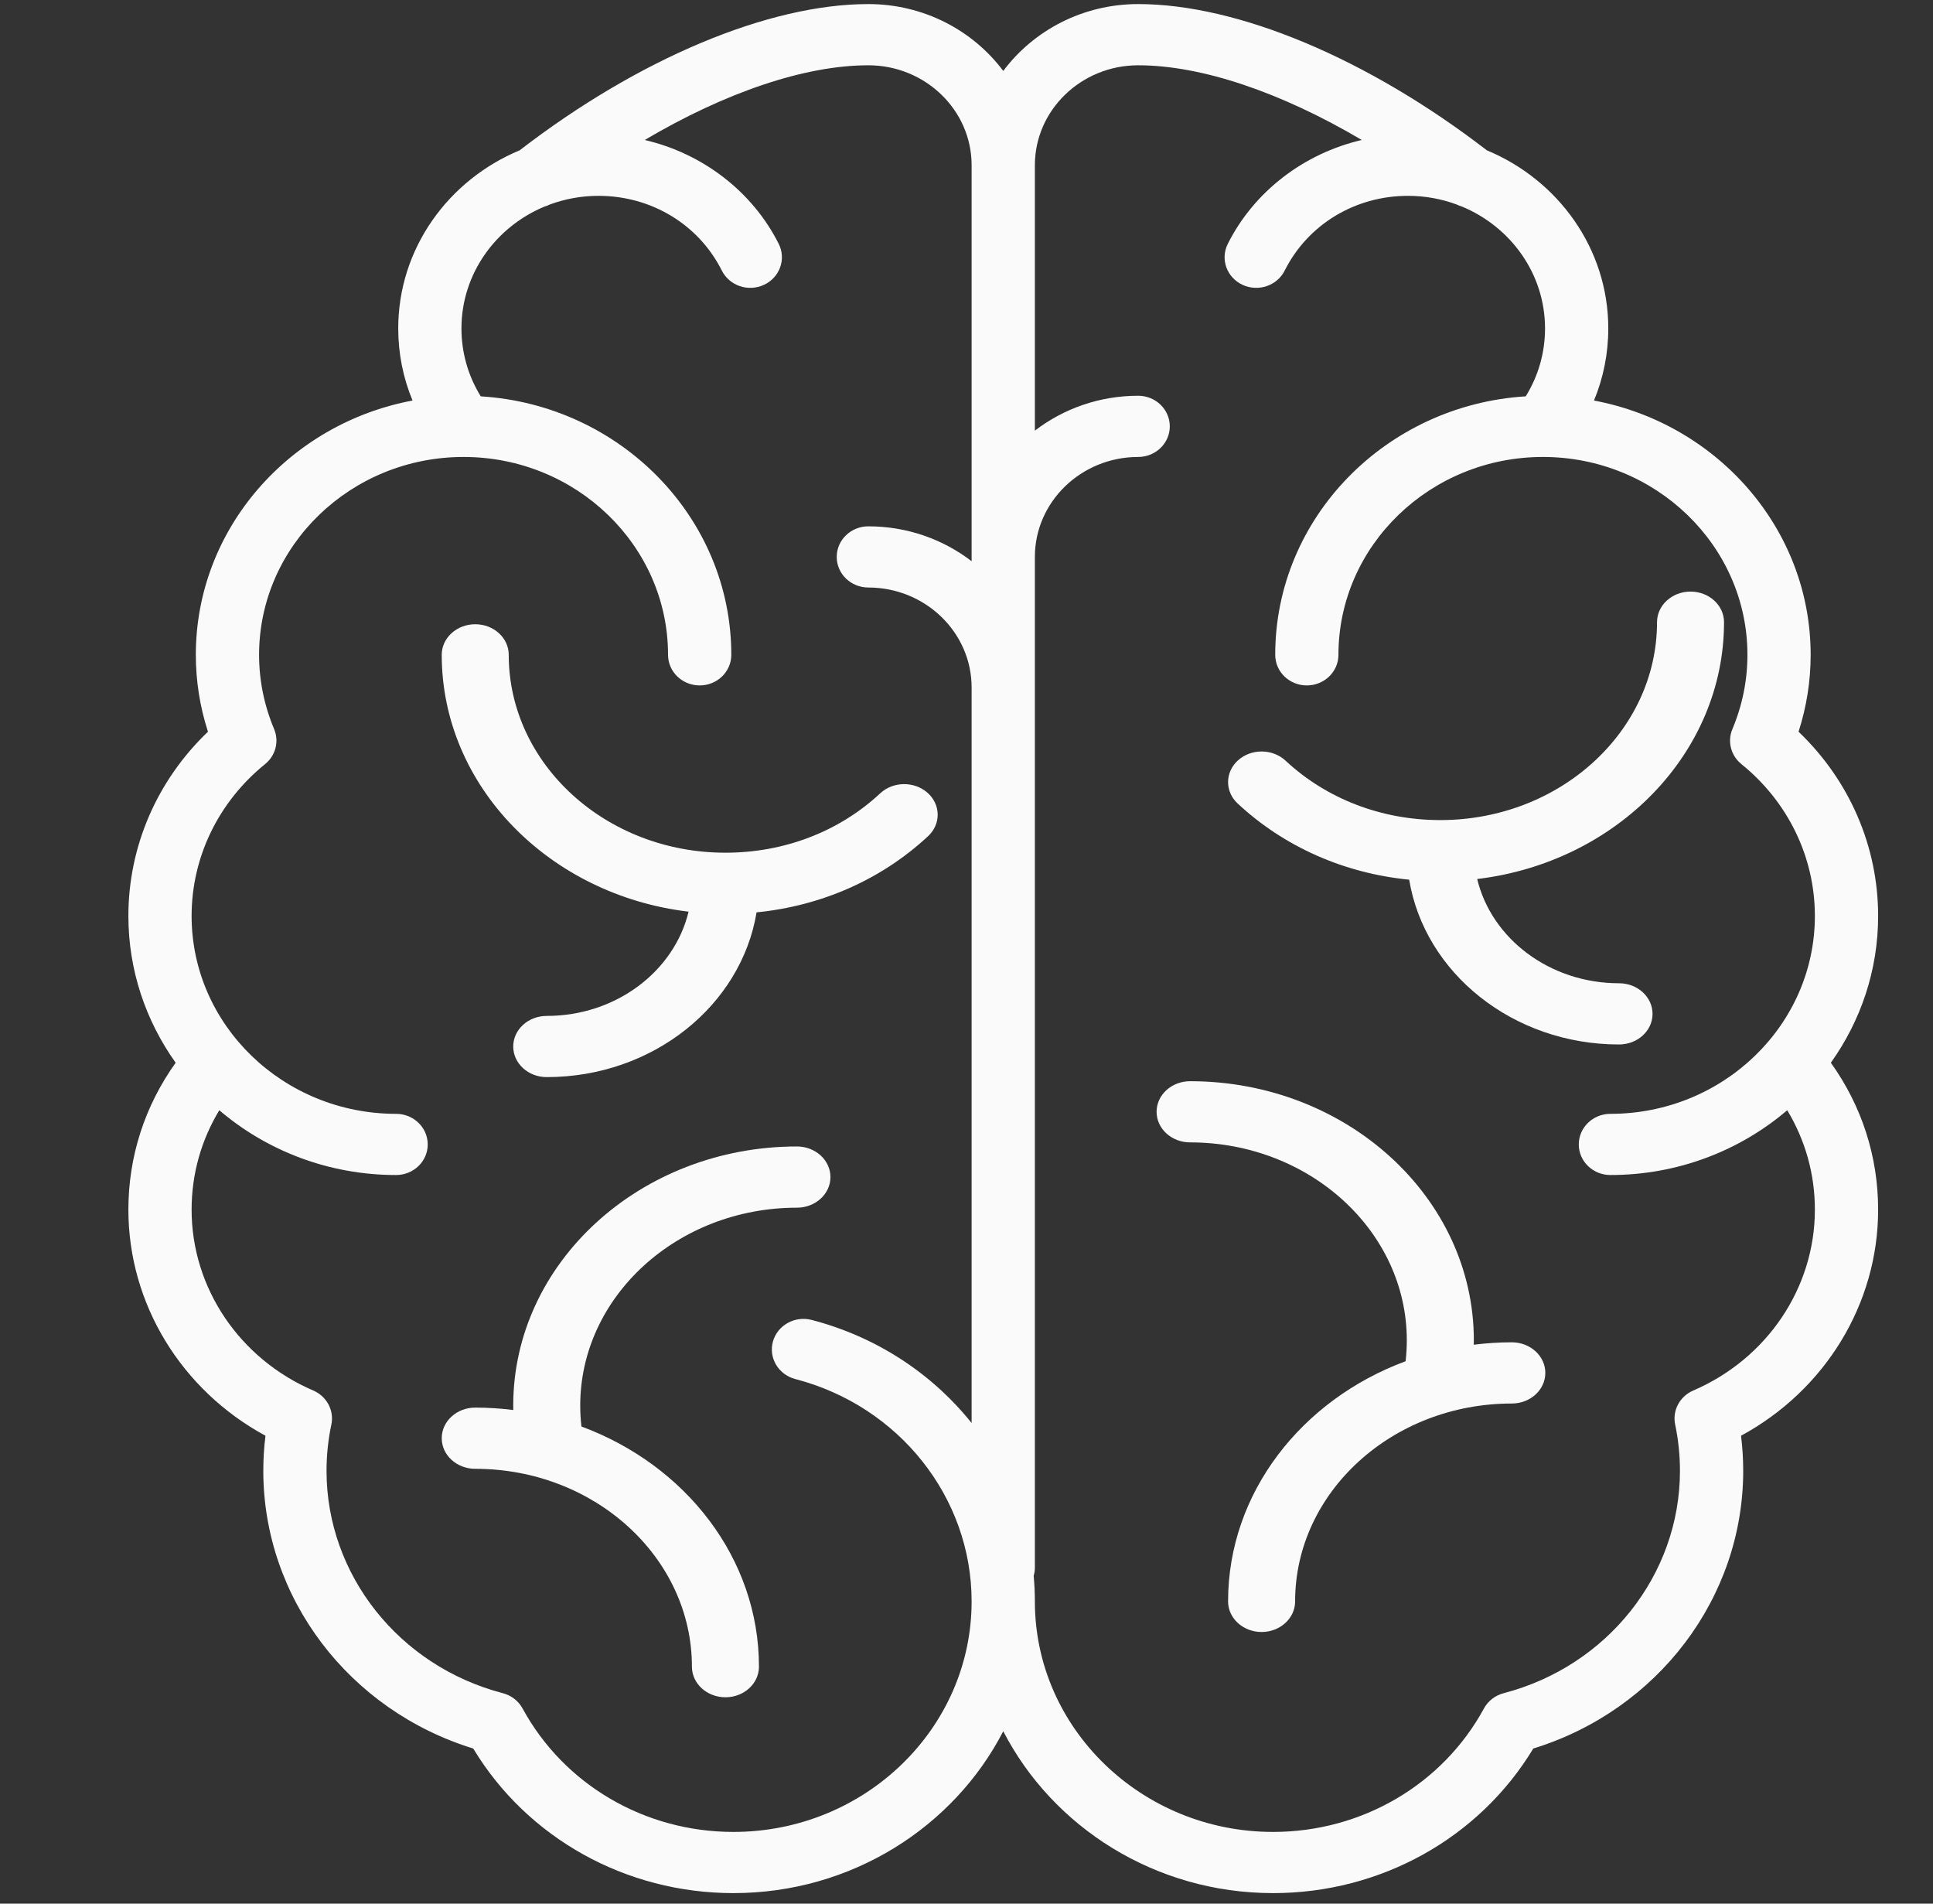
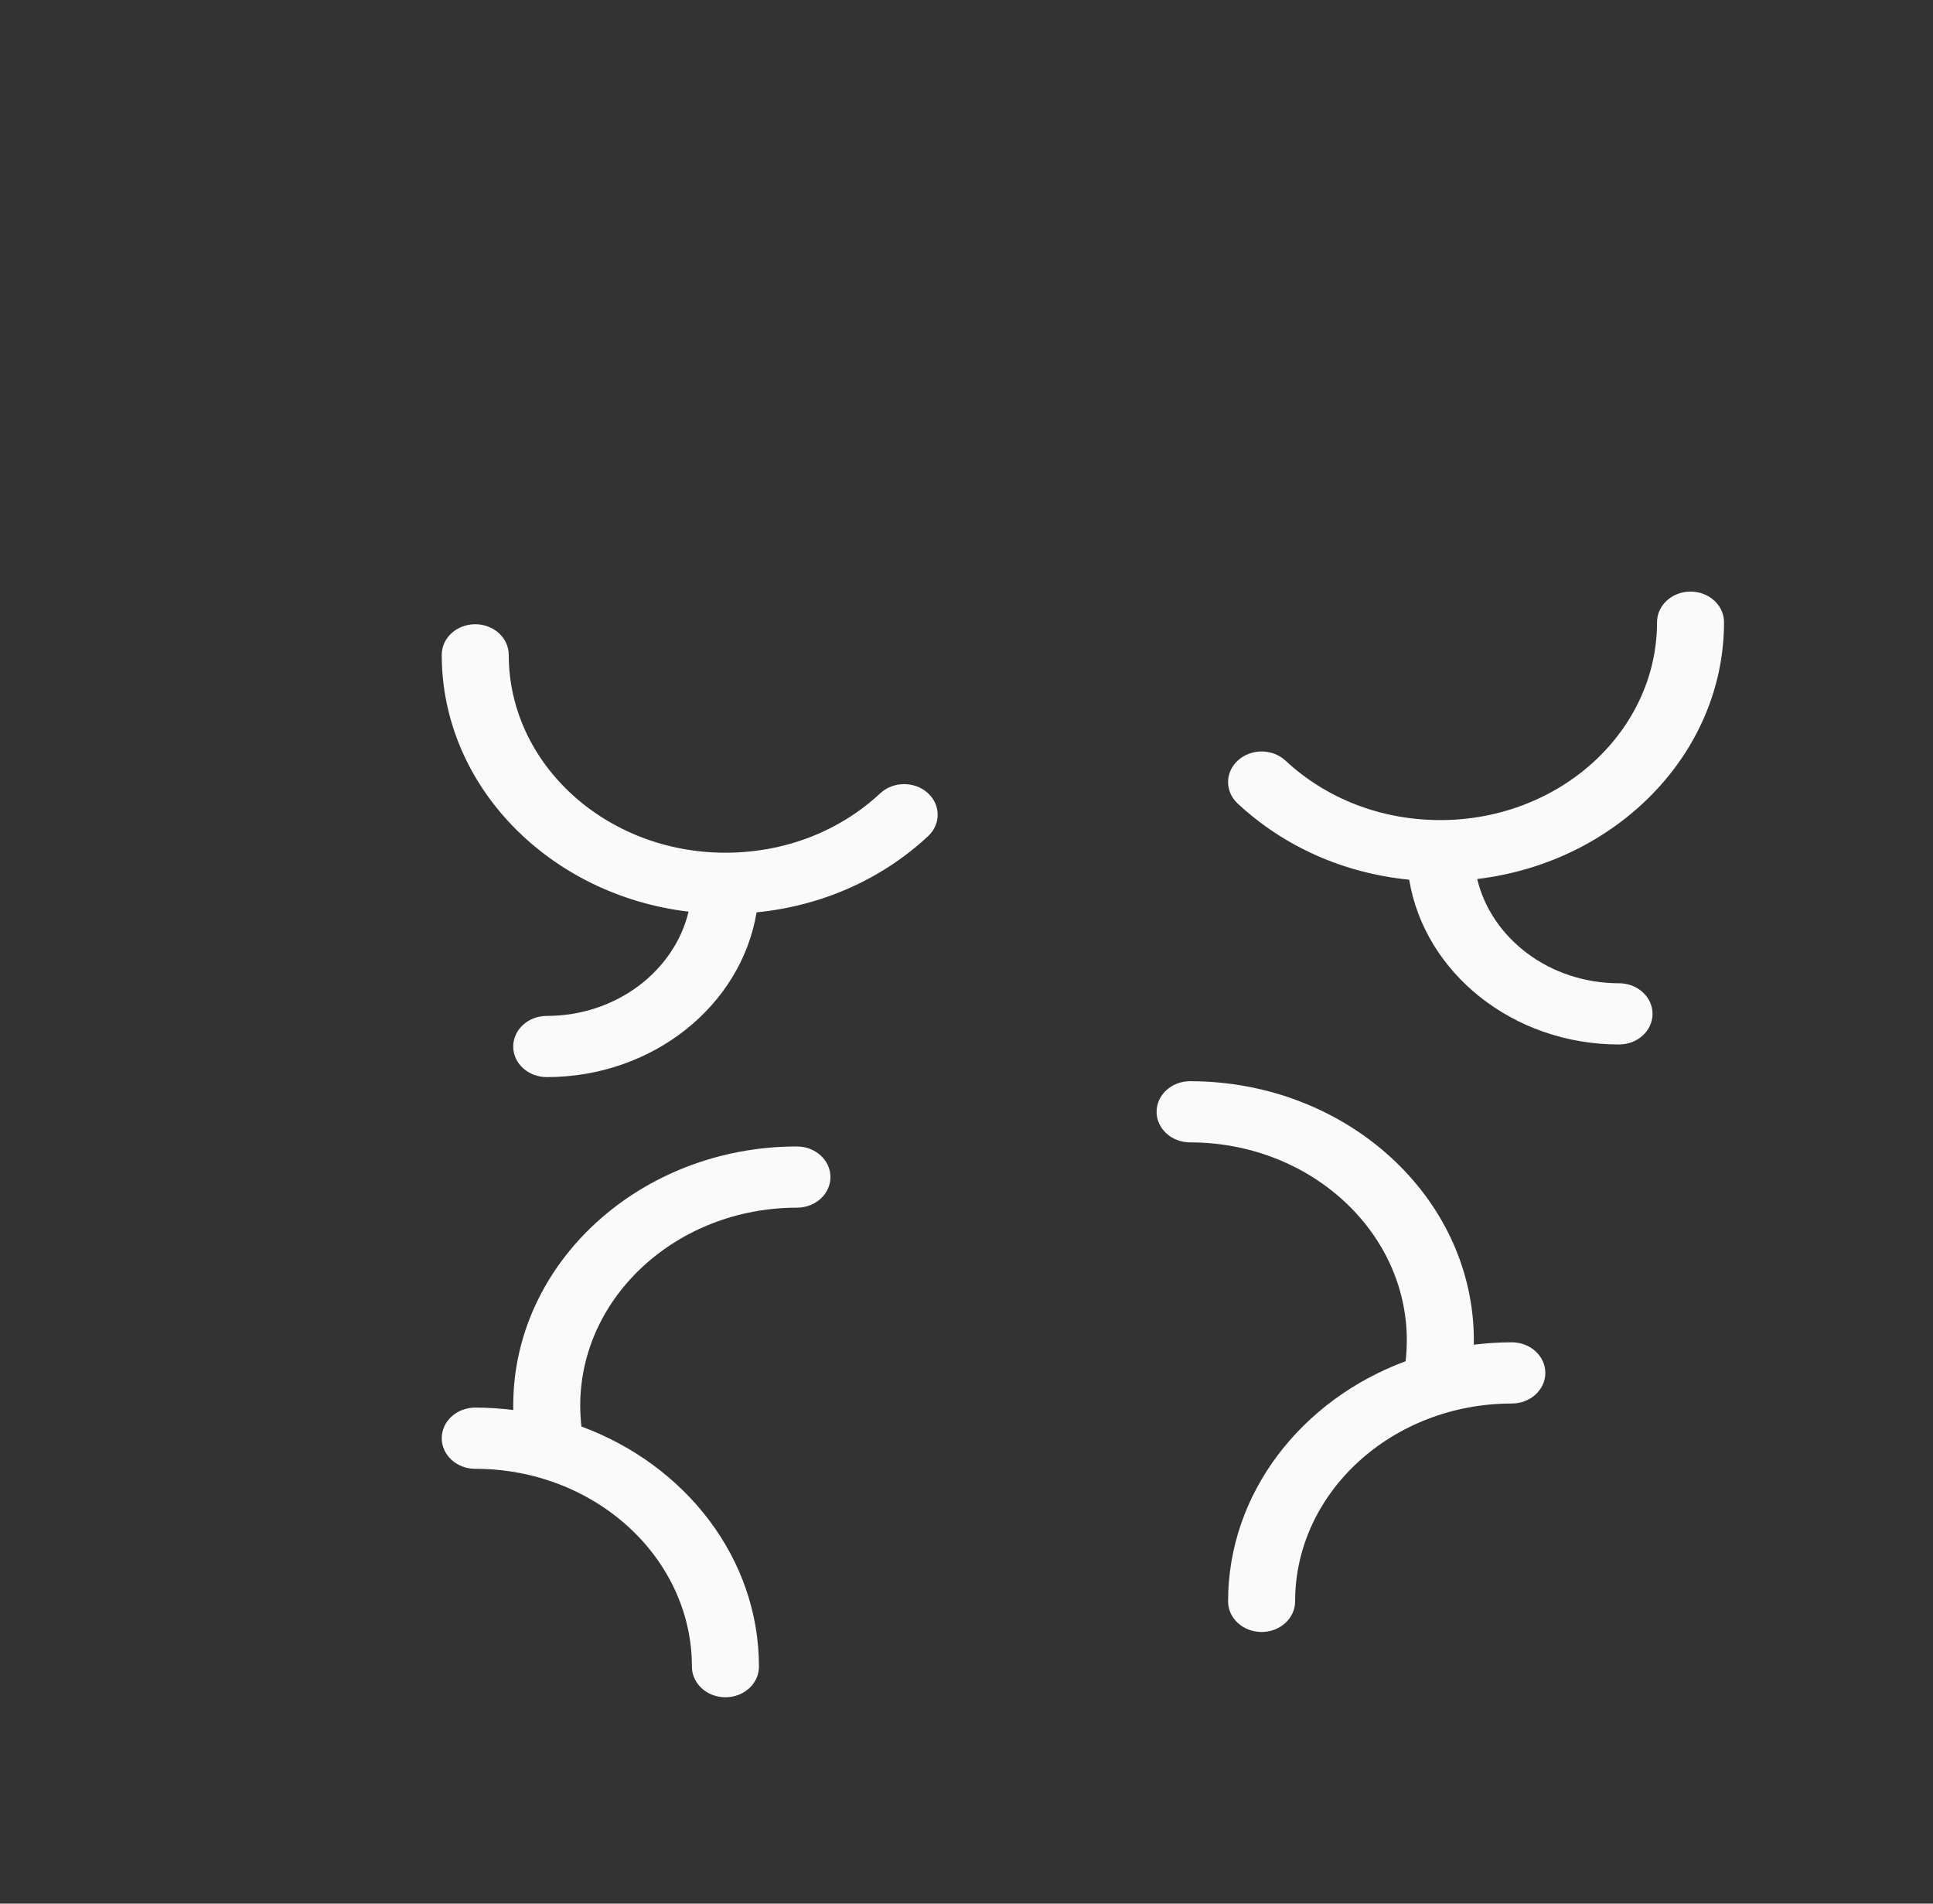
<svg xmlns="http://www.w3.org/2000/svg" width="65" height="64" viewBox="0 0 65 64" fill="none">
  <rect x="0" y="0" width="65" height="64" fill="#333333" stroke="none" />
  <g clip-path="url(#clip0_38_24)">
    <path d="M23.154 30.65C22.674 32.651 20.718 34.155 18.384 34.155C17.762 34.155 17.258 34.615 17.258 35.184C17.258 35.752 17.762 36.212 18.384 36.212C21.956 36.212 24.923 33.804 25.441 30.673C27.628 30.457 29.646 29.567 31.209 28.111C31.645 27.705 31.637 27.054 31.193 26.656C30.748 26.259 30.035 26.265 29.599 26.671C28.217 27.959 26.369 28.668 24.394 28.668C20.376 28.668 17.107 25.684 17.107 22.015C17.107 21.447 16.603 20.987 15.98 20.987C15.358 20.987 14.854 21.447 14.854 22.015C14.854 26.434 18.477 30.093 23.154 30.65Z" fill="#F9FAF9" />
    <path d="M27.925 39.573C27.925 39.005 27.42 38.544 26.798 38.544C21.537 38.544 17.258 42.452 17.258 47.255C17.258 47.304 17.259 47.354 17.26 47.404C16.841 47.352 16.415 47.323 15.98 47.323C15.358 47.323 14.854 47.783 14.854 48.352C14.854 48.92 15.358 49.381 15.98 49.381C19.998 49.381 23.267 52.365 23.267 56.033C23.267 56.602 23.772 57.062 24.394 57.062C25.016 57.062 25.521 56.602 25.521 56.033C25.521 52.383 23.047 49.252 19.552 47.959C19.525 47.725 19.511 47.49 19.511 47.255C19.511 43.586 22.78 40.602 26.798 40.602C27.42 40.602 27.925 40.141 27.925 39.573Z" fill="#F9FAF9" />
-     <path d="M63.155 30.794C63.155 28.452 62.188 26.233 60.479 24.6C60.749 23.762 60.886 22.896 60.886 22.015C60.886 17.781 57.746 14.244 53.6 13.466C53.917 12.702 54.081 11.883 54.081 11.042C54.081 8.359 52.396 6.051 49.997 5.053C45.999 1.973 41.627 0.137 38.273 0.137C36.408 0.137 34.754 1.024 33.736 2.385C32.717 1.024 31.064 0.137 29.199 0.137C25.844 0.137 21.472 1.973 17.475 5.053C15.075 6.051 13.391 8.359 13.391 11.042C13.391 11.883 13.555 12.702 13.872 13.466C9.726 14.244 6.585 17.781 6.585 22.015C6.585 22.896 6.722 23.762 6.993 24.6C5.284 26.233 4.317 28.452 4.317 30.794C4.317 32.625 4.905 34.325 5.907 35.729C4.866 37.184 4.317 38.883 4.317 40.67C4.317 43.837 6.101 46.739 8.927 48.269C8.878 48.66 8.854 49.055 8.854 49.449C8.854 53.721 11.734 57.498 15.913 58.785C17.731 61.795 21.042 63.646 24.662 63.646C28.631 63.646 32.073 61.426 33.736 58.204C35.399 61.426 38.841 63.646 42.81 63.646C46.43 63.646 49.741 61.795 51.559 58.785C55.738 57.498 58.618 53.721 58.618 49.449C58.618 49.055 58.593 48.66 58.545 48.269C61.37 46.739 63.155 43.837 63.155 40.67C63.155 38.883 62.606 37.184 61.565 35.729C62.567 34.325 63.155 32.625 63.155 30.794ZM24.662 61.589C21.68 61.589 18.964 59.998 17.572 57.438C17.434 57.185 17.193 56.998 16.907 56.924C13.418 56.015 10.98 52.942 10.98 49.449C10.98 48.926 11.035 48.403 11.142 47.893C11.242 47.42 10.988 46.944 10.532 46.748C8.048 45.679 6.443 43.294 6.443 40.67C6.443 39.477 6.763 38.337 7.374 37.326C8.961 38.68 11.042 39.504 13.32 39.504C13.907 39.504 14.383 39.044 14.383 38.476C14.383 37.907 13.907 37.447 13.32 37.447C9.528 37.447 6.443 34.463 6.443 30.794C6.443 28.82 7.344 26.959 8.914 25.689C9.269 25.402 9.391 24.927 9.218 24.513C8.882 23.712 8.712 22.872 8.712 22.015C8.712 18.347 11.797 15.363 15.588 15.363C19.38 15.363 22.464 18.347 22.464 22.015C22.464 22.584 22.941 23.044 23.528 23.044C24.115 23.044 24.591 22.584 24.591 22.015C24.591 17.401 20.862 13.615 16.166 13.325C15.741 12.637 15.517 11.854 15.517 11.042C15.517 9.208 16.668 7.63 18.307 6.946C18.371 6.928 18.433 6.904 18.493 6.874C19 6.687 19.55 6.584 20.125 6.584C21.905 6.584 23.495 7.547 24.273 9.098C24.53 9.609 25.166 9.822 25.694 9.574C26.222 9.326 26.443 8.71 26.186 8.199C25.298 6.429 23.616 5.157 21.68 4.706C24.394 3.104 27.066 2.195 29.199 2.195C31.114 2.195 32.672 3.702 32.672 5.555V18.868C31.717 18.134 30.51 17.695 29.199 17.695C28.612 17.695 28.136 18.155 28.136 18.724C28.136 19.292 28.612 19.752 29.199 19.752C31.114 19.752 32.672 21.26 32.672 23.113V47.841C31.35 46.191 29.487 44.946 27.294 44.376C26.727 44.229 26.144 44.554 25.991 45.102C25.839 45.651 26.175 46.215 26.742 46.363C30.234 47.27 32.672 50.344 32.672 53.839C32.672 58.112 29.079 61.589 24.662 61.589ZM56.94 46.748C56.484 46.944 56.23 47.42 56.33 47.893C56.437 48.403 56.491 48.927 56.491 49.449C56.491 52.942 54.054 56.015 50.565 56.924C50.279 56.998 50.038 57.185 49.9 57.438C48.508 59.998 45.791 61.589 42.81 61.589C38.393 61.589 34.799 58.112 34.799 53.839C34.799 53.549 34.785 53.262 34.759 52.978C34.785 52.89 34.799 52.798 34.799 52.702V18.724C34.799 16.87 36.358 15.363 38.273 15.363C38.86 15.363 39.336 14.902 39.336 14.334C39.336 13.766 38.86 13.305 38.273 13.305C36.961 13.305 35.755 13.745 34.799 14.478V5.555C34.799 3.702 36.358 2.195 38.273 2.195C40.406 2.195 43.078 3.104 45.792 4.706C43.855 5.157 42.174 6.429 41.286 8.199C41.029 8.71 41.249 9.326 41.778 9.574C42.306 9.822 42.942 9.609 43.199 9.098C43.977 7.547 45.566 6.584 47.347 6.584C47.921 6.584 48.471 6.687 48.979 6.874C49.039 6.904 49.101 6.928 49.164 6.946C50.804 7.63 51.954 9.208 51.954 11.042C51.954 11.854 51.731 12.637 51.305 13.325C46.61 13.615 42.881 17.401 42.881 22.015C42.881 22.584 43.357 23.044 43.944 23.044C44.531 23.044 45.007 22.584 45.007 22.015C45.007 18.347 48.092 15.363 51.883 15.363C55.675 15.363 58.76 18.347 58.76 22.015C58.76 22.872 58.59 23.712 58.254 24.513C58.08 24.927 58.203 25.402 58.557 25.689C60.128 26.959 61.028 28.82 61.028 30.794C61.028 34.463 57.944 37.447 54.152 37.447C53.565 37.447 53.089 37.907 53.089 38.476C53.089 39.044 53.565 39.504 54.152 39.504C56.429 39.504 58.511 38.68 60.098 37.326C60.709 38.337 61.028 39.477 61.028 40.67C61.028 43.294 59.423 45.679 56.94 46.748Z" fill="#F9FAF9" />
    <path d="M54.443 33.057C52.108 33.057 50.153 31.554 49.673 29.552C54.35 28.995 57.973 25.337 57.973 20.918C57.973 20.35 57.469 19.889 56.846 19.889C56.224 19.889 55.72 20.35 55.72 20.918C55.72 24.587 52.451 27.571 48.433 27.571C46.458 27.571 44.61 26.861 43.228 25.573C42.792 25.168 42.079 25.161 41.634 25.559C41.19 25.956 41.182 26.608 41.618 27.014C43.181 28.47 45.199 29.36 47.386 29.575C47.904 32.707 50.871 35.115 54.443 35.115C55.065 35.115 55.569 34.655 55.569 34.086C55.569 33.518 55.065 33.057 54.443 33.057Z" fill="#F9FAF9" />
    <path d="M50.837 45.128C50.403 45.128 49.976 45.157 49.557 45.209C49.558 45.159 49.56 45.109 49.56 45.06C49.56 40.257 45.28 36.35 40.019 36.35C39.397 36.35 38.892 36.81 38.892 37.378C38.892 37.947 39.397 38.407 40.019 38.407C44.037 38.407 47.306 41.392 47.306 45.06C47.306 45.295 47.292 45.531 47.266 45.764C43.77 47.057 41.296 50.188 41.296 53.839C41.296 54.407 41.801 54.867 42.423 54.867C43.045 54.867 43.55 54.407 43.55 53.839C43.55 50.17 46.819 47.186 50.837 47.186C51.459 47.186 51.964 46.725 51.964 46.157C51.964 45.589 51.459 45.128 50.837 45.128Z" fill="#F9FAF9" />
  </g>
  <defs>
    <clipPath id="clip0_38_24">
      <rect width="64.269" height="63.509" fill="white" transform="translate(0.696 0.137)" />
    </clipPath>
  </defs>
</svg>